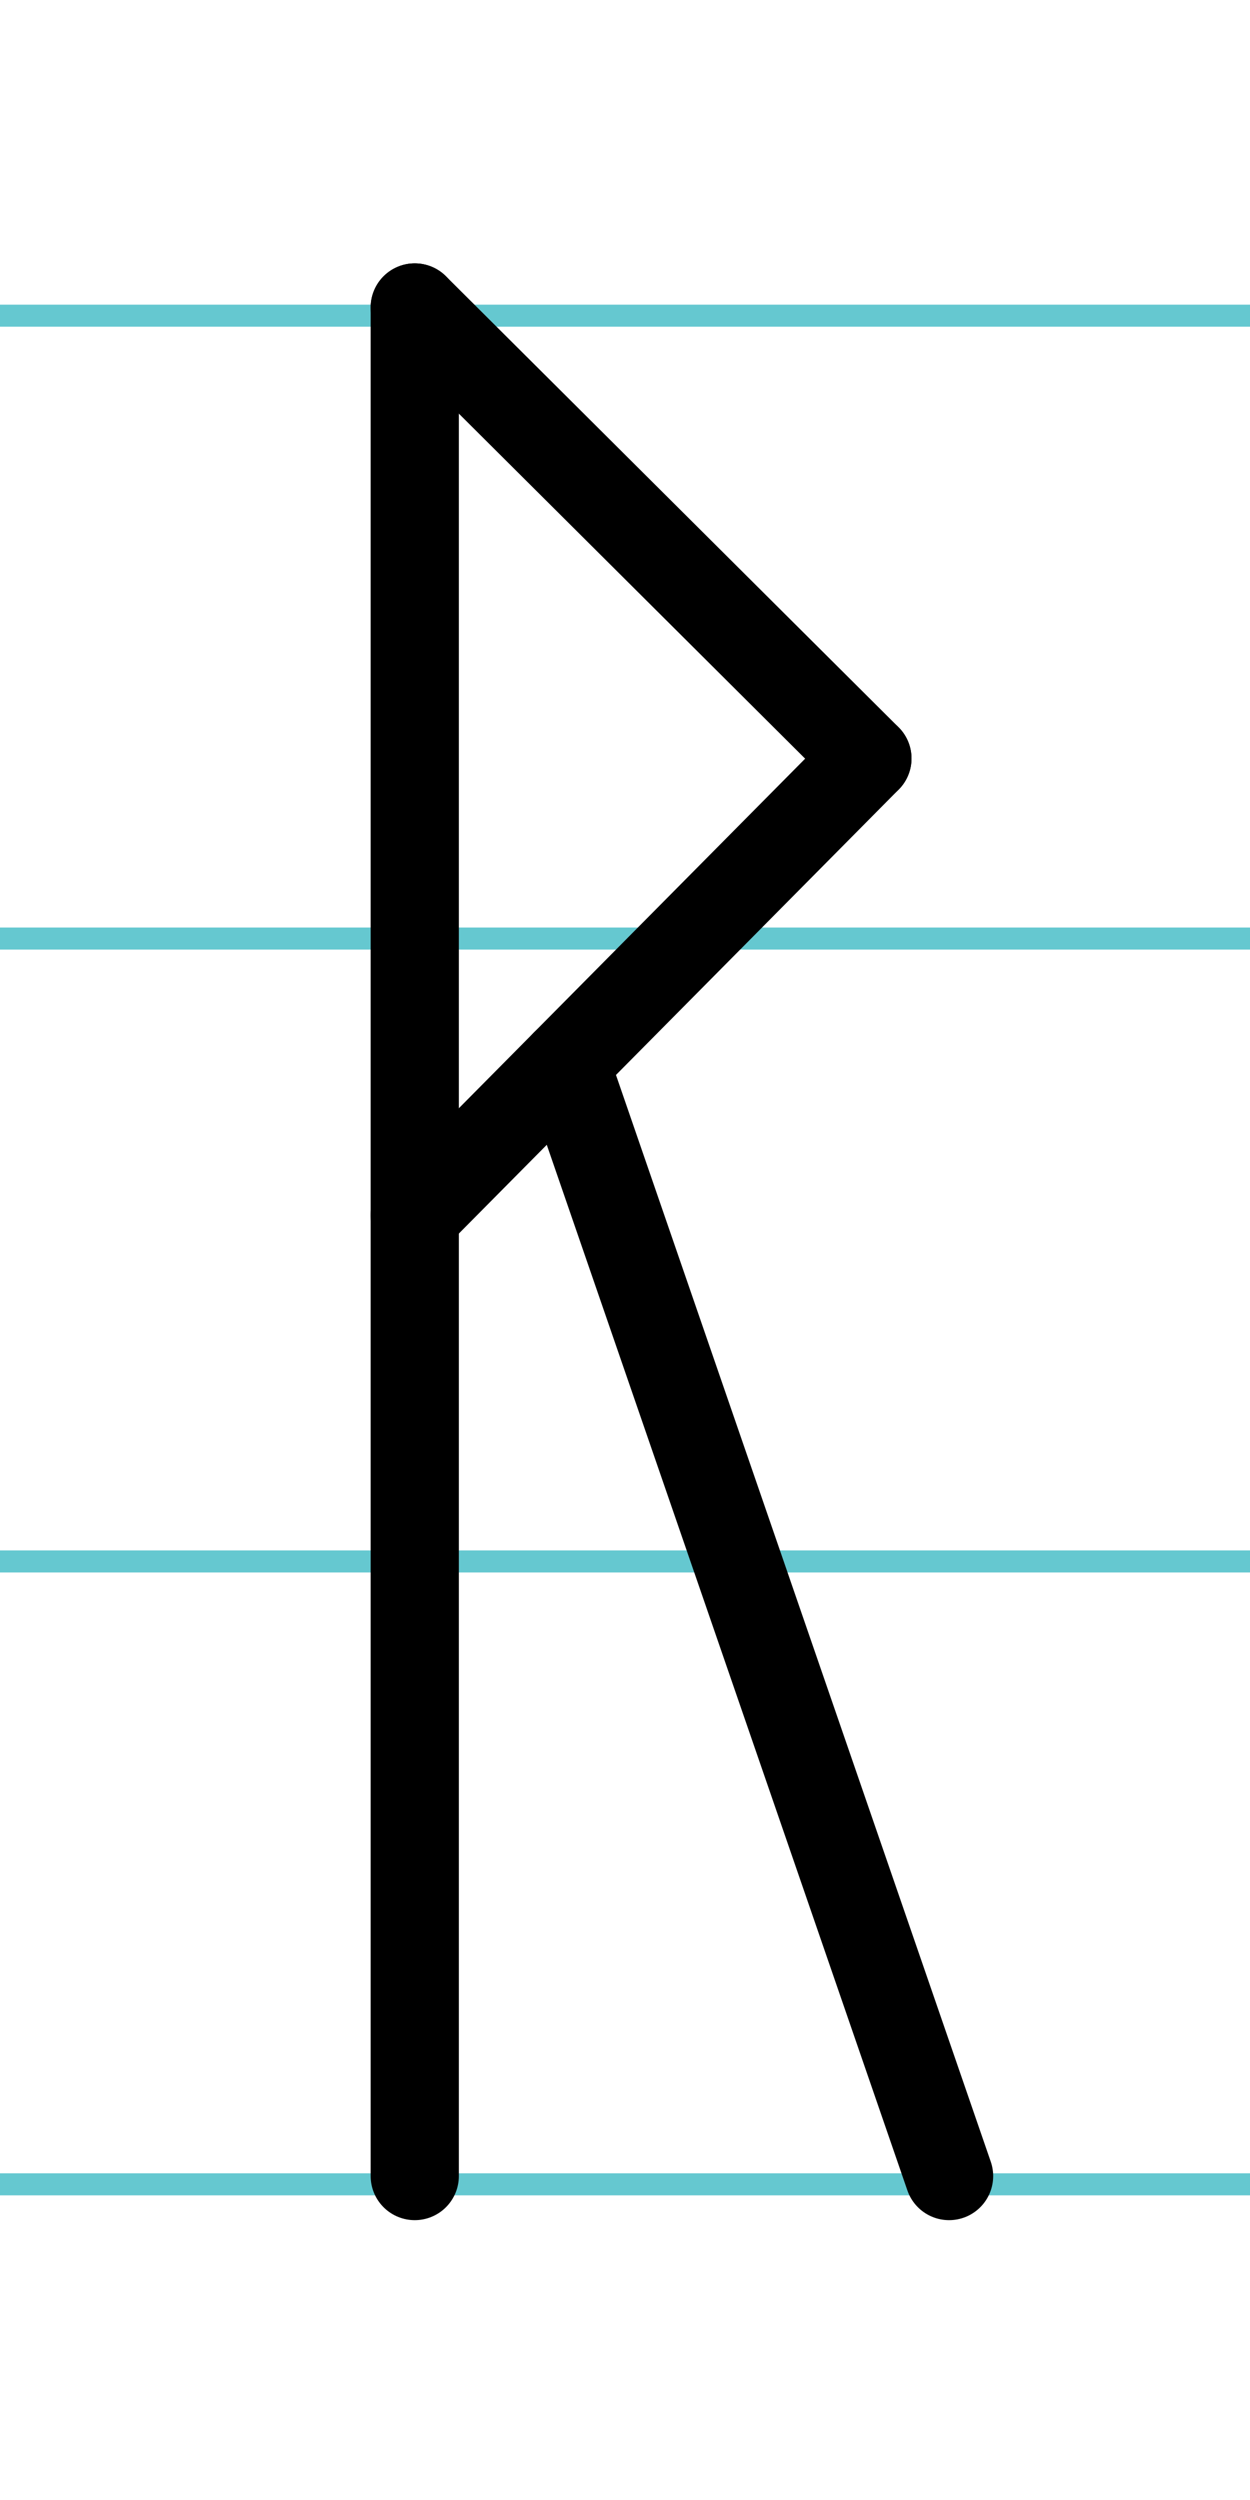
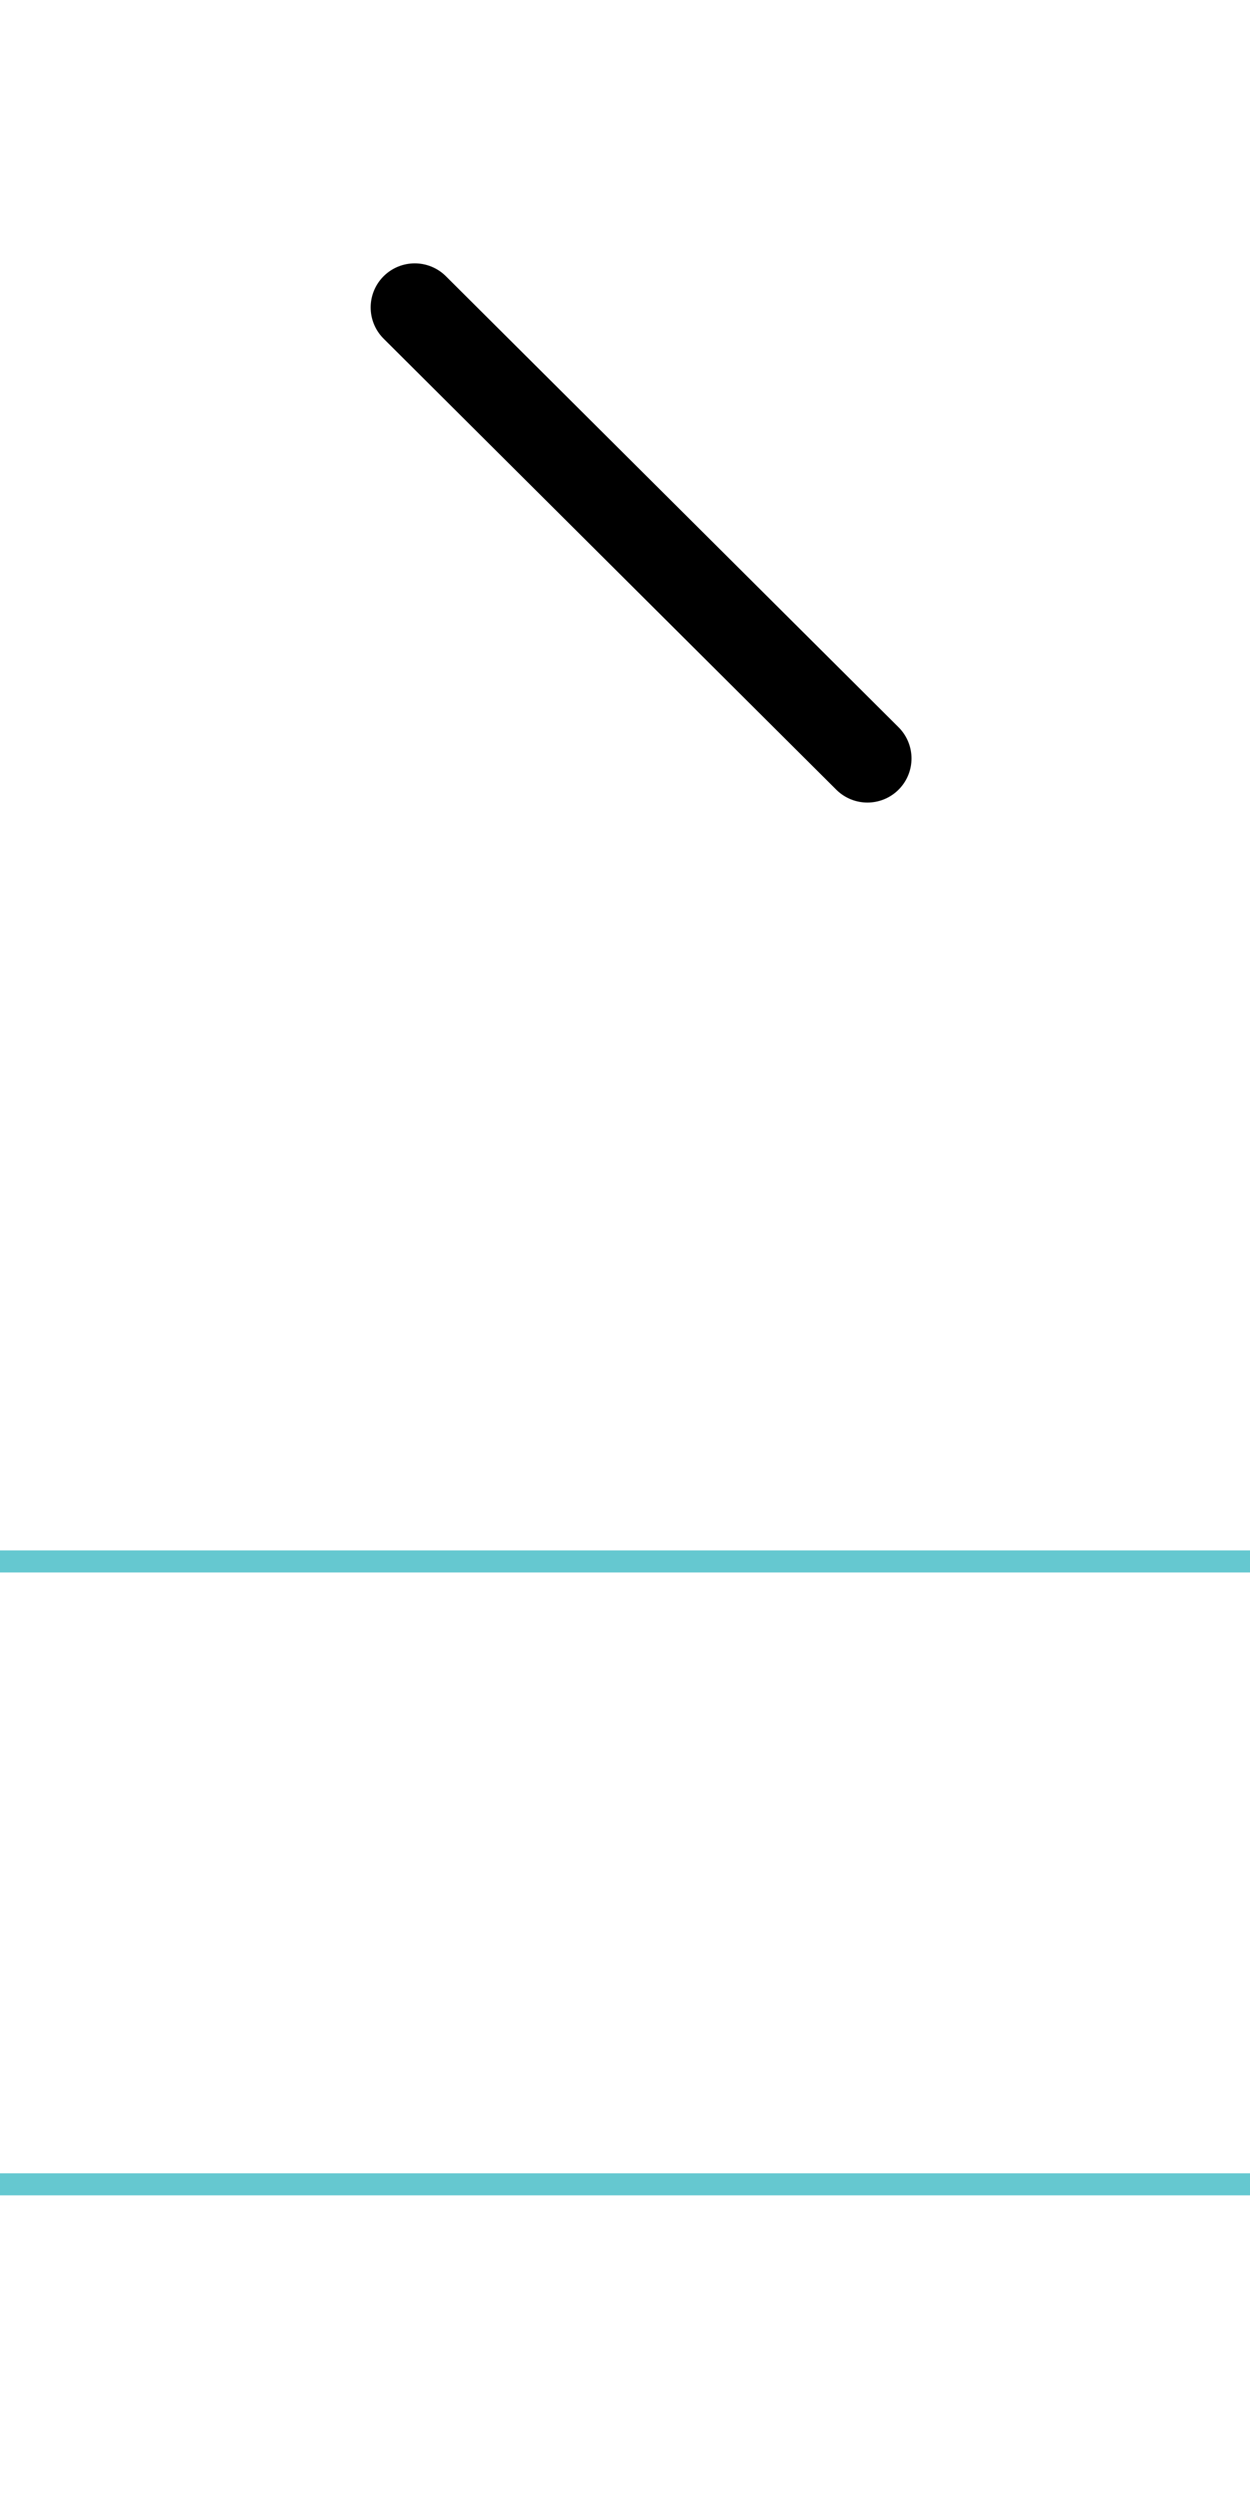
<svg xmlns="http://www.w3.org/2000/svg" width="20mm" height="40mm" viewBox="0 0 56.693 113.386">
  <g id="a" data-name="Ebene_1">
-     <line x1="-1364.867" y1="14.318" x2="271.352" y2="14.318" fill="none" stroke="#65c8d0" stroke-miterlimit="10" />
-     <line x1="-1364.867" y1="42.568" x2="271.352" y2="42.568" fill="none" stroke="#65c8d0" stroke-miterlimit="10" />
    <line x1="-1364.867" y1="70.818" x2="271.352" y2="70.818" fill="none" stroke="#65c8d0" stroke-miterlimit="10" />
    <line x1="-1364.867" y1="99.068" x2="271.352" y2="99.068" fill="none" stroke="#65c8d0" stroke-miterlimit="10" />
  </g>
  <g id="b" data-name="Ebene_2">
    <g>
-       <line x1="18.811" y1="13.944" x2="18.811" y2="98.694" fill="none" stroke="#000" stroke-linecap="round" stroke-miterlimit="10" stroke-width="4" />
      <line x1="18.811" y1="13.944" x2="39.341" y2="34.4" fill="none" stroke="#000" stroke-linecap="round" stroke-miterlimit="10" stroke-width="4" />
-       <line x1="39.341" y1="34.4" x2="18.811" y2="55.125" fill="none" stroke="#000" stroke-linecap="round" stroke-miterlimit="10" stroke-width="4" />
-       <line x1="25.641" y1="48.231" x2="43.045" y2="98.694" fill="none" stroke="#000" stroke-linecap="round" stroke-miterlimit="10" stroke-width="4" />
    </g>
  </g>
</svg>